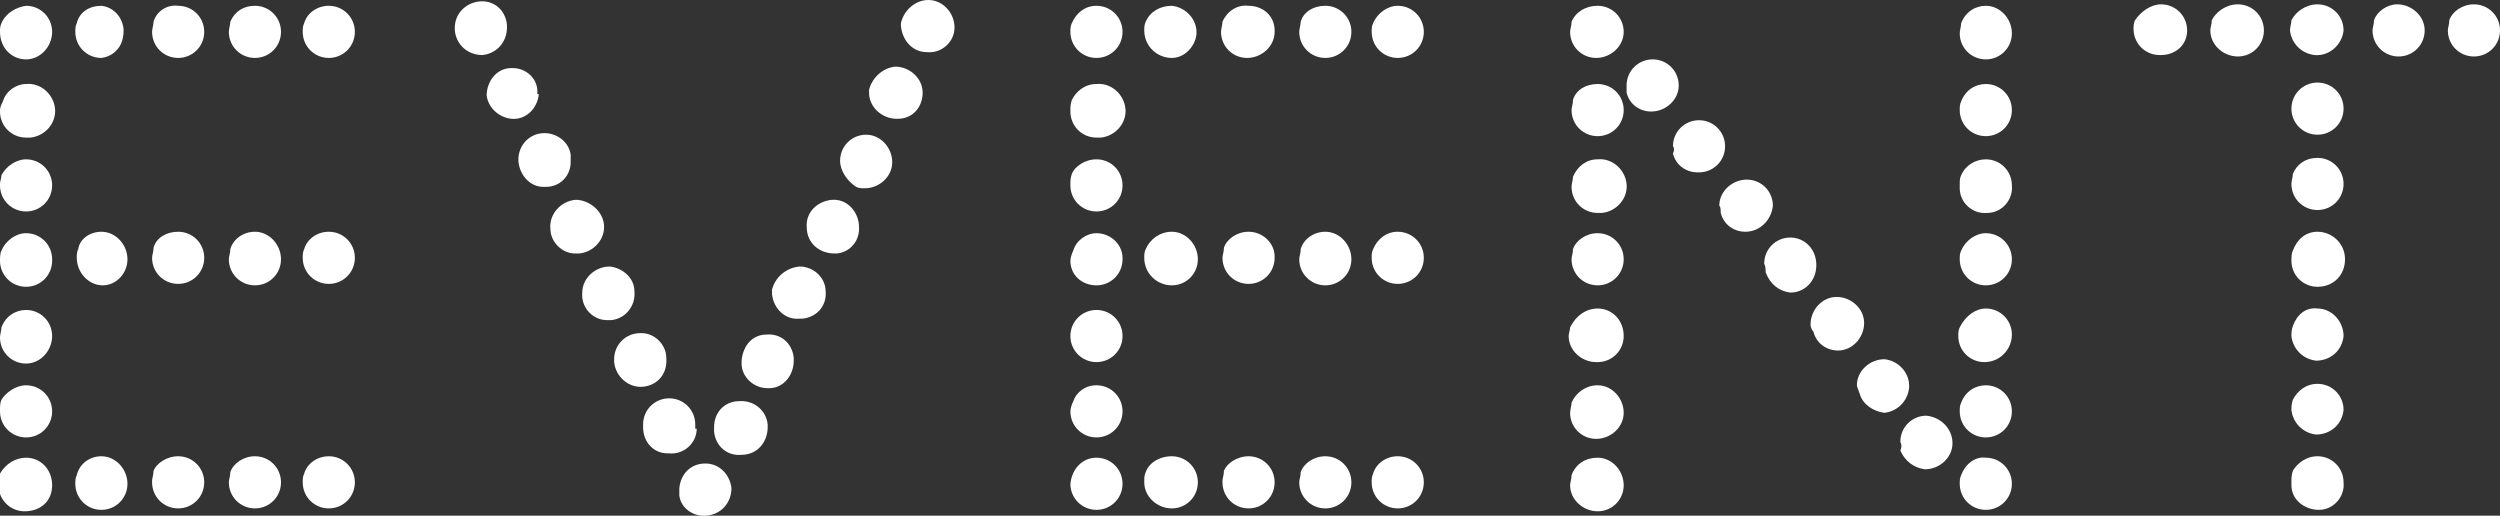
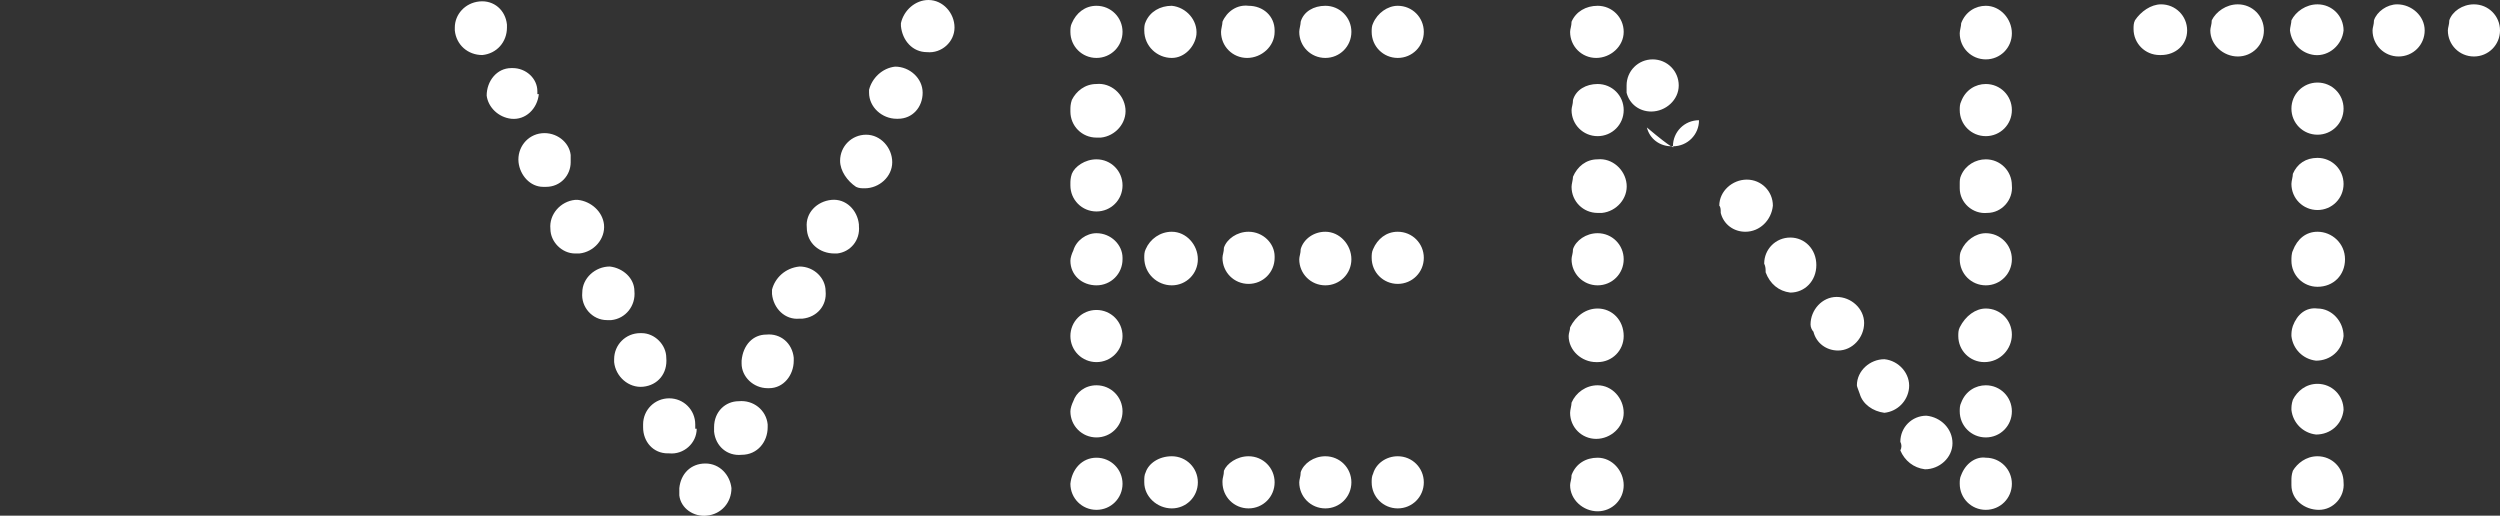
<svg xmlns="http://www.w3.org/2000/svg" version="1.1" id="レイヤー_1" x="0px" y="0px" viewBox="0 0 172.6 35.6" style="enable-background:new 0 0 172.6 35.6;" xml:space="preserve">
  <rect x="0" y="0" width="172.6" height="35.6" fill="#333333" stroke="none" />
  <style type="text/css">
	.st0{fill:#FFFFFF;}
</style>
  <title>event</title>
  <g>
    <g id="EVENT">
-       <path class="st0" d="M1.8,0.4c1,0,1.8,0.8,1.8,1.8S2.8,4.1,1.8,4.1C0.8,4.1,0,3.3,0,2.2c0,0,0,0,0,0C0,2,0,1.8,0.1,1.6    C0.4,0.9,1.1,0.5,1.8,0.4z M1.8,5.8c1-0.1,1.9,0.7,2,1.7c0.1,1-0.7,1.9-1.7,2c-0.1,0-0.2,0-0.3,0C0.8,9.5,0,8.7,0,7.7    c0,0,0,0,0-0.1C0,7.4,0.1,7.2,0.2,7C0.4,6.3,1.1,5.8,1.8,5.8z M1.8,11c1,0,1.8,0.8,1.8,1.8c0,1-0.8,1.8-1.8,1.8    c-1,0-1.8-0.8-1.8-1.8c0,0,0,0,0-0.1c0-0.2,0.1-0.4,0.1-0.6C0.4,11.5,1.1,11,1.8,11L1.8,11z M1.8,16.1c1,0,1.8,0.8,1.8,1.8    c0,0,0,0.1,0,0.1c0,1-0.8,1.8-1.8,1.8S0,19,0,18c0-0.2,0-0.5,0.1-0.7C0.4,16.6,1.1,16.1,1.8,16.1L1.8,16.1z M1.8,21.4    c1,0,1.8,0.8,1.8,1.8c0,0,0,0,0,0c0,1-0.8,1.9-1.8,1.9c0,0,0,0,0,0c-1,0-1.8-0.8-1.8-1.8c0-0.2,0.1-0.5,0.1-0.7    C0.4,21.8,1.1,21.4,1.8,21.4L1.8,21.4z M1.8,26.6c1,0,1.8,0.8,1.8,1.8c0,1-0.8,1.8-1.8,1.8c-1,0-1.8-0.8-1.8-1.8c0,0,0,0,0-0.1    c0-0.2,0-0.5,0.1-0.7C0.4,27.1,1.1,26.6,1.8,26.6z M1.8,31.6c1,0,1.8,0.8,1.8,1.9s-0.8,1.8-1.9,1.8c-1,0-1.8-0.8-1.8-1.8    c0,0,0,0,0-0.1c0-0.2,0.1-0.5,0.1-0.7C0.4,32,1.1,31.6,1.8,31.6L1.8,31.6z M7,0.4c1,0.1,1.7,1.1,1.5,2.1C8.4,3.3,7.8,3.9,7,4    C6,4,5.2,3.2,5.2,2.2c0-0.2,0-0.4,0.1-0.6C5.5,0.8,6.2,0.4,7,0.4z M7,16c1,0,1.8,0.9,1.8,1.9c0,0,0,0,0,0c0,1-0.8,1.8-1.7,1.8    c0,0,0,0,0,0c-1,0-1.8-0.9-1.8-1.9c0-0.2,0-0.4,0.1-0.6C5.5,16.5,6.2,16,7,16z M7,31.5c1,0,1.8,0.9,1.8,1.9c0,1-0.8,1.8-1.8,1.8    c-1,0-1.8-0.8-1.8-1.8c0,0,0,0,0,0c0-0.2,0-0.4,0.1-0.6C5.5,32,6.2,31.5,7,31.5z M12.3,0.4c1,0,1.8,0.8,1.8,1.8    c0,1-0.8,1.8-1.8,1.8c-1,0-1.8-0.8-1.8-1.8c0-0.2,0.1-0.5,0.1-0.7C10.8,0.8,11.5,0.3,12.3,0.4z M12.3,16c1,0,1.8,0.8,1.8,1.8    c0,0,0,0,0,0c0,1-0.8,1.8-1.8,1.8c-1,0-1.8-0.8-1.8-1.8c0,0,0,0,0,0c0-0.2,0.1-0.4,0.1-0.7C10.8,16.4,11.5,16,12.3,16z M12.3,31.5    c1,0,1.8,0.8,1.8,1.8c0,1-0.8,1.8-1.8,1.8c-1,0-1.8-0.8-1.8-1.8c0,0,0,0,0-0.1c0-0.2,0.1-0.4,0.1-0.7C10.8,32,11.5,31.5,12.3,31.5    L12.3,31.5z M17.6,0.4c1,0,1.8,0.8,1.8,1.8c0,1-0.8,1.8-1.8,1.8c-1,0-1.8-0.8-1.8-1.8c0-0.2,0.1-0.5,0.1-0.7    C16.2,0.8,16.8,0.4,17.6,0.4z M17.6,16c1,0,1.8,0.9,1.8,1.9c0,0,0,0,0,0c0,1-0.8,1.8-1.8,1.8c0,0,0,0,0,0c-1,0-1.8-0.8-1.8-1.8    c0-0.2,0.1-0.4,0.1-0.7C16.1,16.5,16.8,16,17.6,16z M17.6,31.5c1,0,1.8,0.8,1.8,1.8c0,0,0,0,0,0c0,1-0.8,1.8-1.8,1.8    c-1,0-1.8-0.8-1.8-1.8c0-0.2,0.1-0.4,0.1-0.7C16.1,32,16.8,31.5,17.6,31.5L17.6,31.5z M22.7,0.4c1,0,1.8,0.8,1.8,1.8    c0,1-0.8,1.8-1.8,1.8c-1,0-1.8-0.8-1.8-1.8c0,0,0,0,0,0c0-0.2,0-0.4,0.1-0.6C21.2,0.9,21.9,0.4,22.7,0.4z M22.7,16    c1,0,1.8,0.8,1.8,1.8c0,1-0.8,1.8-1.8,1.8c-1,0-1.8-0.8-1.8-1.8c0,0,0,0,0,0c0-0.2,0-0.4,0.1-0.6C21.2,16.5,21.9,16,22.7,16    L22.7,16z M22.7,31.5c1,0,1.8,0.8,1.8,1.8s-0.8,1.8-1.8,1.8c-1,0-1.8-0.8-1.8-1.8c0,0,0,0,0,0c0-0.2,0-0.4,0.1-0.6    C21.2,32,21.9,31.5,22.7,31.5L22.7,31.5z" />
      <path class="st0" d="M35,1.9c0,1-0.7,1.8-1.7,1.9c-1,0-1.8-0.7-1.9-1.7c0-0.1,0-0.2,0-0.2c0-0.9,0.7-1.7,1.7-1.8    c1-0.1,1.8,0.6,1.9,1.6c0,0,0,0.1,0,0.1V1.9z M37.2,6.5c-0.1,1-0.9,1.8-1.9,1.7c-0.9-0.1-1.6-0.8-1.7-1.6c0-1,0.7-1.9,1.7-1.9    c0,0,0.1,0,0.1,0c0.9,0,1.7,0.7,1.7,1.6V6.5z M39.4,11.2c0,0.9-0.7,1.7-1.7,1.7c-0.1,0-0.2,0-0.2,0c-0.9,0-1.6-0.8-1.7-1.7    c-0.1-1,0.6-1.9,1.6-2c1-0.1,1.9,0.6,2,1.5c0,0,0,0.1,0,0.1L39.4,11.2z M39.7,17.5c-0.9,0-1.7-0.8-1.7-1.7c-0.1-1,0.7-1.9,1.7-2    c0.1,0,0.1,0,0.2,0c0.9,0.1,1.7,0.8,1.8,1.7c0.1,1-0.7,1.9-1.7,2C39.9,17.5,39.8,17.5,39.7,17.5z M41.9,22.1c-1,0-1.8-0.9-1.7-1.9    c0-1,0.9-1.8,1.9-1.8c0,0,0,0,0,0c0.9,0.1,1.7,0.8,1.7,1.7c0.1,1-0.6,1.9-1.6,2C42.1,22.1,42,22.1,41.9,22.1z M44.4,26.7    c-1,0.1-1.9-0.7-2-1.7c0-0.1,0-0.1,0-0.2c0-1,0.8-1.8,1.8-1.8c0,0,0.1,0,0.1,0c0.9,0,1.7,0.8,1.7,1.7    C46.1,25.8,45.4,26.6,44.4,26.7z M48.1,29.6c0,1-0.9,1.8-1.9,1.7c0,0,0,0-0.1,0c-1,0-1.7-0.8-1.7-1.8c0-0.1,0-0.1,0-0.2    c0-1,0.8-1.8,1.8-1.8c1,0,1.8,0.8,1.8,1.8V29.6z M48.7,32c1,0,1.7,0.8,1.8,1.7c0,1-0.7,1.8-1.7,1.9c-0.9,0.1-1.8-0.5-1.9-1.4    c0-0.1,0-0.2,0-0.2v-0.3C47,32.7,47.7,32,48.7,32z M51,27.7c1-0.1,1.9,0.6,2,1.6c0,0.1,0,0.1,0,0.2c0,1-0.7,1.9-1.8,1.9    c0,0,0,0,0,0c-1,0.1-1.8-0.6-1.9-1.6c0,0,0-0.1,0-0.1v-0.2C49.3,28.4,50.1,27.7,51,27.7z M52.9,23.1c1-0.1,1.8,0.6,1.9,1.6    c0,0.1,0,0.1,0,0.2c0,1-0.7,1.9-1.7,1.9c0,0-0.1,0-0.1,0c-1,0-1.8-0.8-1.8-1.7c0,0,0,0,0,0v-0.2C51.3,23.8,52,23.1,52.9,23.1    L52.9,23.1z M55.2,18.4c1,0,1.8,0.8,1.8,1.7c0.1,1-0.6,1.8-1.6,1.9c-0.1,0-0.1,0-0.2,0c-1,0.1-1.8-0.7-1.9-1.7c0,0,0,0,0-0.1v-0.2    C53.5,19.2,54.2,18.5,55.2,18.4L55.2,18.4z M57.4,13.8c1-0.1,1.8,0.7,1.9,1.7c0,0,0,0,0,0.1c0.1,1-0.6,1.8-1.5,1.9    c-0.1,0-0.1,0-0.2,0c-1,0-1.9-0.7-1.9-1.8C55.6,14.7,56.4,13.9,57.4,13.8L57.4,13.8z M58,11.1c0-1,0.8-1.8,1.8-1.8l0,0    c1,0,1.8,0.9,1.8,1.9c0,1-0.9,1.8-1.9,1.8c-0.2,0-0.4,0-0.6-0.1C58.5,12.5,58,11.8,58,11.1z M61.8,4.6c1,0,1.9,0.8,1.9,1.8    c0,0,0,0,0,0c0,1-0.7,1.8-1.7,1.8c0,0,0,0-0.1,0c-1,0-1.9-0.8-1.9-1.8c0-0.1,0-0.2,0-0.2C60.2,5.4,60.9,4.7,61.8,4.6L61.8,4.6z     M64.1,0c1,0,1.8,0.9,1.8,1.9c0,0,0,0,0,0c0,1-0.9,1.8-1.9,1.7c-1,0-1.7-0.8-1.8-1.8V1.6C62.4,0.7,63.2,0,64.1,0z" />
      <path class="st0" d="M75.7,0.4c1,0,1.8,0.8,1.8,1.8s-0.8,1.8-1.8,1.8c-1,0-1.8-0.8-1.8-1.8c0,0,0,0,0,0c0-0.2,0-0.4,0.1-0.6    C74.3,0.9,74.9,0.4,75.7,0.4z M75.7,5.8c1-0.1,1.9,0.7,2,1.7S77,9.4,76,9.5c-0.1,0-0.2,0-0.3,0c-1,0-1.8-0.8-1.8-1.8    c0,0,0,0,0-0.1c0-0.2,0-0.4,0.1-0.7C74.3,6.3,74.9,5.8,75.7,5.8z M75.7,11c1,0,1.8,0.8,1.8,1.8c0,1-0.8,1.8-1.8,1.8    c-1,0-1.8-0.8-1.8-1.8c0,0,0,0,0-0.1c0-0.2,0-0.4,0.1-0.7C74.2,11.5,74.9,11,75.7,11L75.7,11z M75.7,16.1c1,0,1.8,0.8,1.8,1.7    c0,0,0,0.1,0,0.1c0,1-0.8,1.8-1.8,1.8S73.9,19,73.9,18c0-0.2,0.1-0.5,0.2-0.7C74.3,16.6,75,16.1,75.7,16.1L75.7,16.1z M75.7,21.4    c1,0,1.8,0.8,1.8,1.8c0,1-0.8,1.8-1.8,1.8s-1.8-0.8-1.8-1.8C73.9,22.2,74.7,21.4,75.7,21.4L75.7,21.4z M75.7,26.6    c1,0,1.8,0.8,1.8,1.8c0,1-0.8,1.8-1.8,1.8c-1,0-1.8-0.8-1.8-1.8c0,0,0,0,0,0c0-0.2,0.1-0.5,0.2-0.7C74.3,27.1,74.9,26.6,75.7,26.6    z M75.7,31.6c1,0,1.8,0.8,1.8,1.8c0,1-0.8,1.8-1.8,1.8c0,0,0,0,0,0c-1,0-1.8-0.8-1.8-1.8c0,0,0,0,0,0C74,32.4,74.7,31.6,75.7,31.6    L75.7,31.6z M80.9,0.4c1,0.1,1.8,1,1.7,2C82.5,3.2,81.8,4,80.9,4c-1,0-1.9-0.8-1.9-1.9c0-0.2,0-0.4,0.1-0.6    C79.4,0.8,80.1,0.4,80.9,0.4z M80.9,16c1,0,1.8,0.9,1.8,1.9c0,1-0.8,1.8-1.8,1.8c0,0,0,0,0,0c-1,0-1.9-0.8-1.9-1.9    c0-0.2,0-0.4,0.1-0.6C79.4,16.5,80.1,16,80.9,16L80.9,16z M80.9,31.5c1,0,1.8,0.8,1.8,1.8c0,0,0,0,0,0c0,1-0.8,1.8-1.8,1.8    c0,0,0,0,0,0c-1,0-1.9-0.8-1.9-1.8c0,0,0-0.1,0-0.1c0-0.2,0-0.4,0.1-0.6C79.3,32,80,31.5,80.9,31.5L80.9,31.5z M86.2,0.4    c1,0,1.8,0.7,1.8,1.7c0,0,0,0,0,0.1c0,1-0.9,1.8-1.9,1.8c-1,0-1.8-0.8-1.8-1.8c0-0.2,0.1-0.5,0.1-0.7C84.7,0.8,85.4,0.3,86.2,0.4z     M86.2,16c1,0,1.8,0.8,1.8,1.7c0,0,0,0,0,0.1c0,1-0.8,1.8-1.8,1.8s-1.8-0.8-1.8-1.8c0-0.2,0.1-0.4,0.1-0.7    C84.7,16.5,85.4,16,86.2,16L86.2,16z M86.2,31.5c1,0,1.8,0.8,1.8,1.8s-0.8,1.8-1.8,1.8c-1,0-1.8-0.8-1.8-1.8c0,0,0,0,0-0.1    c0-0.2,0.1-0.4,0.1-0.7C84.7,32,85.4,31.5,86.2,31.5L86.2,31.5z M91.5,0.4c1,0,1.8,0.8,1.8,1.8c0,1-0.8,1.8-1.8,1.8    c-1,0-1.8-0.8-1.8-1.8c0-0.2,0.1-0.5,0.1-0.7C90,0.8,90.7,0.4,91.5,0.4z M91.5,16c1,0,1.8,0.9,1.8,1.9c0,1-0.8,1.8-1.8,1.8    c0,0,0,0,0,0c-1,0-1.8-0.8-1.8-1.8v0c0-0.2,0.1-0.4,0.1-0.7C90,16.5,90.7,16,91.5,16L91.5,16z M91.5,31.5c1,0,1.8,0.8,1.8,1.8    c0,0,0,0,0,0c0,1-0.8,1.8-1.8,1.8s-1.8-0.8-1.8-1.8c0-0.2,0.1-0.4,0.1-0.7C90,32,90.7,31.5,91.5,31.5L91.5,31.5z M96.5,0.4    c1,0,1.8,0.8,1.8,1.8c0,1-0.8,1.8-1.8,1.8s-1.8-0.8-1.8-1.8c0-0.2,0-0.4,0.1-0.6C95.1,0.9,95.8,0.4,96.5,0.4z M96.5,16    c1,0,1.8,0.8,1.8,1.8v0c0,1-0.8,1.8-1.8,1.8s-1.8-0.8-1.8-1.8c0-0.2,0-0.4,0.1-0.6C95.1,16.5,95.7,16,96.5,16L96.5,16z M96.5,31.5    c1,0,1.8,0.8,1.8,1.8s-0.8,1.8-1.8,1.8l0,0c-1,0-1.8-0.8-1.8-1.8c0,0,0,0,0,0c0-0.2,0-0.4,0.1-0.6C95,32,95.7,31.5,96.5,31.5    L96.5,31.5z" />
-       <path class="st0" d="M110.3,0.4c1,0,1.8,0.8,1.8,1.8c0,0,0,0,0,0c0,1-0.9,1.8-1.9,1.8c-1,0-1.8-0.8-1.8-1.8c0,0,0,0,0,0    c0-0.2,0.1-0.4,0.1-0.7C108.8,0.8,109.5,0.4,110.3,0.4z M110.3,5.8c1,0,1.8,0.8,1.8,1.8s-0.8,1.8-1.8,1.8c-1,0-1.8-0.8-1.8-1.8    c0,0,0,0,0,0c0-0.2,0.1-0.4,0.1-0.7C108.8,6.2,109.5,5.8,110.3,5.8L110.3,5.8z M110.3,11c1-0.1,1.9,0.7,2,1.7s-0.7,1.9-1.7,2    c-0.1,0-0.2,0-0.3,0c-1,0-1.8-0.8-1.8-1.8c0,0,0,0,0,0c0-0.2,0.1-0.5,0.1-0.7C108.9,11.5,109.5,11,110.3,11L110.3,11z M110.3,16.1    c1,0,1.8,0.8,1.8,1.8c0,1-0.8,1.8-1.8,1.8c-1,0-1.8-0.8-1.8-1.8c0,0,0,0,0,0c0-0.2,0.1-0.4,0.1-0.7    C108.8,16.6,109.5,16.1,110.3,16.1L110.3,16.1z M110.3,21.3c1,0,1.8,0.8,1.8,1.9c0,0,0,0,0,0c0,1-0.8,1.8-1.8,1.8c0,0,0,0-0.1,0    c-1,0-1.9-0.8-1.9-1.8c0,0,0,0,0,0c0-0.2,0.1-0.4,0.1-0.6C108.8,21.8,109.5,21.3,110.3,21.3L110.3,21.3z M110.3,26.6    c1,0,1.8,0.9,1.8,1.9s-0.9,1.8-1.9,1.8c-1,0-1.8-0.8-1.8-1.8c0-0.2,0.1-0.5,0.1-0.7C108.8,27.1,109.5,26.6,110.3,26.6z     M110.3,31.6c1,0,1.8,0.9,1.8,1.9c0,0,0,0,0,0c0,1-0.8,1.8-1.8,1.8c-1,0-1.9-0.8-1.9-1.8c0,0,0,0,0,0c0-0.2,0.1-0.4,0.1-0.7    C108.8,32,109.5,31.6,110.3,31.6L110.3,31.6z M112.3,5.9c0-1,0.8-1.8,1.8-1.8s1.8,0.8,1.8,1.8c0,1-0.9,1.8-1.9,1.8    c-0.8,0-1.5-0.5-1.7-1.3C112.3,6.2,112.3,6,112.3,5.9L112.3,5.9z M115.5,10.1c0-1,0.8-1.8,1.8-1.8c1,0,1.8,0.8,1.8,1.8    c0,1-0.8,1.8-1.8,1.8c0,0,0,0-0.1,0c-0.8,0-1.5-0.5-1.7-1.3C115.6,10.4,115.6,10.2,115.5,10.1L115.5,10.1z M118.7,14.2    c0-1,0.9-1.8,1.9-1.8c1,0,1.8,0.8,1.8,1.8c-0.1,1-0.9,1.8-1.9,1.8c-0.8,0-1.5-0.5-1.7-1.3C118.8,14.5,118.8,14.3,118.7,14.2    L118.7,14.2z M121.8,18.2c0-1,0.8-1.8,1.8-1.8c1,0,1.8,0.8,1.8,1.9s-0.8,1.9-1.8,1.9c-0.8-0.1-1.4-0.6-1.7-1.4    C121.9,18.6,121.9,18.4,121.8,18.2L121.8,18.2z M125,22.4c0-1,0.8-1.9,1.8-1.9c1,0,1.9,0.8,1.9,1.8c0,1-0.8,1.9-1.8,1.9    c0,0,0,0,0,0c-0.8,0-1.5-0.5-1.7-1.3C125.1,22.8,125,22.6,125,22.4L125,22.4z M128.2,26.6c0-1,0.9-1.8,1.9-1.8c1,0.1,1.8,1,1.7,2    c-0.1,0.9-0.8,1.6-1.7,1.7c-0.8-0.1-1.5-0.6-1.7-1.3C128.3,26.9,128.2,26.7,128.2,26.6L128.2,26.6z M131.2,30.5    c0-1,0.8-1.8,1.8-1.8c1,0.1,1.8,0.9,1.8,1.9c0,1-0.9,1.8-1.9,1.8c-0.8-0.1-1.4-0.6-1.7-1.3C131.3,30.9,131.3,30.7,131.2,30.5    L131.2,30.5z M137.1,0.4c1,0,1.8,0.9,1.8,1.9c0,0,0,0,0,0c0,1-0.8,1.8-1.8,1.8c0,0,0,0,0,0c-1,0-1.8-0.8-1.8-1.8    c0-0.2,0.1-0.5,0.1-0.7C135.7,0.8,136.4,0.4,137.1,0.4z M137.1,5.8c1,0,1.8,0.8,1.8,1.8s-0.8,1.8-1.8,1.8s-1.8-0.8-1.8-1.8    c0,0,0,0,0,0c0-0.2,0-0.4,0.1-0.6C135.7,6.2,136.4,5.8,137.1,5.8z M137.1,11c1,0,1.8,0.8,1.8,1.8c0.1,1-0.7,1.9-1.7,1.9    c-1,0.1-1.9-0.7-1.9-1.7c0-0.1,0-0.2,0-0.3c0-0.2,0-0.4,0.1-0.6C135.7,11.4,136.4,11,137.1,11L137.1,11z M137.1,16.1    c1,0,1.8,0.8,1.8,1.8s-0.8,1.8-1.8,1.8s-1.8-0.8-1.8-1.8c0,0,0,0,0,0c0-0.2,0-0.4,0.1-0.6C135.7,16.6,136.4,16.1,137.1,16.1z     M137.1,21.3c1,0,1.8,0.8,1.8,1.8c0,0,0,0,0,0c0,1-0.8,1.9-1.9,1.9c0,0,0,0,0,0c-1,0-1.8-0.8-1.8-1.8c0-0.2,0-0.4,0.1-0.6    C135.7,21.8,136.4,21.3,137.1,21.3z M137.1,26.6c1,0,1.8,0.8,1.8,1.8s-0.8,1.8-1.8,1.8s-1.8-0.8-1.8-1.8c0,0,0,0,0,0    c0-0.2,0-0.4,0.1-0.6C135.7,27,136.4,26.6,137.1,26.6z M137.1,31.6c1,0,1.8,0.8,1.8,1.8s-0.8,1.8-1.8,1.8s-1.8-0.8-1.8-1.8    c0,0,0,0,0,0c0-0.2,0-0.4,0.1-0.6C135.7,32,136.4,31.5,137.1,31.6L137.1,31.6z" />
+       <path class="st0" d="M110.3,0.4c1,0,1.8,0.8,1.8,1.8c0,0,0,0,0,0c0,1-0.9,1.8-1.9,1.8c-1,0-1.8-0.8-1.8-1.8c0,0,0,0,0,0    c0-0.2,0.1-0.4,0.1-0.7C108.8,0.8,109.5,0.4,110.3,0.4z M110.3,5.8c1,0,1.8,0.8,1.8,1.8s-0.8,1.8-1.8,1.8c-1,0-1.8-0.8-1.8-1.8    c0,0,0,0,0,0c0-0.2,0.1-0.4,0.1-0.7C108.8,6.2,109.5,5.8,110.3,5.8L110.3,5.8z M110.3,11c1-0.1,1.9,0.7,2,1.7s-0.7,1.9-1.7,2    c-0.1,0-0.2,0-0.3,0c-1,0-1.8-0.8-1.8-1.8c0,0,0,0,0,0c0-0.2,0.1-0.5,0.1-0.7C108.9,11.5,109.5,11,110.3,11L110.3,11z M110.3,16.1    c1,0,1.8,0.8,1.8,1.8c0,1-0.8,1.8-1.8,1.8c-1,0-1.8-0.8-1.8-1.8c0,0,0,0,0,0c0-0.2,0.1-0.4,0.1-0.7    C108.8,16.6,109.5,16.1,110.3,16.1L110.3,16.1z M110.3,21.3c1,0,1.8,0.8,1.8,1.9c0,0,0,0,0,0c0,1-0.8,1.8-1.8,1.8c0,0,0,0-0.1,0    c-1,0-1.9-0.8-1.9-1.8c0,0,0,0,0,0c0-0.2,0.1-0.4,0.1-0.6C108.8,21.8,109.5,21.3,110.3,21.3L110.3,21.3z M110.3,26.6    c1,0,1.8,0.9,1.8,1.9s-0.9,1.8-1.9,1.8c-1,0-1.8-0.8-1.8-1.8c0-0.2,0.1-0.5,0.1-0.7C108.8,27.1,109.5,26.6,110.3,26.6z     M110.3,31.6c1,0,1.8,0.9,1.8,1.9c0,0,0,0,0,0c0,1-0.8,1.8-1.8,1.8c-1,0-1.9-0.8-1.9-1.8c0,0,0,0,0,0c0-0.2,0.1-0.4,0.1-0.7    C108.8,32,109.5,31.6,110.3,31.6L110.3,31.6z M112.3,5.9c0-1,0.8-1.8,1.8-1.8s1.8,0.8,1.8,1.8c0,1-0.9,1.8-1.9,1.8    c-0.8,0-1.5-0.5-1.7-1.3C112.3,6.2,112.3,6,112.3,5.9L112.3,5.9z M115.5,10.1c0-1,0.8-1.8,1.8-1.8c0,1-0.8,1.8-1.8,1.8c0,0,0,0-0.1,0c-0.8,0-1.5-0.5-1.7-1.3C115.6,10.4,115.6,10.2,115.5,10.1L115.5,10.1z M118.7,14.2    c0-1,0.9-1.8,1.9-1.8c1,0,1.8,0.8,1.8,1.8c-0.1,1-0.9,1.8-1.9,1.8c-0.8,0-1.5-0.5-1.7-1.3C118.8,14.5,118.8,14.3,118.7,14.2    L118.7,14.2z M121.8,18.2c0-1,0.8-1.8,1.8-1.8c1,0,1.8,0.8,1.8,1.9s-0.8,1.9-1.8,1.9c-0.8-0.1-1.4-0.6-1.7-1.4    C121.9,18.6,121.9,18.4,121.8,18.2L121.8,18.2z M125,22.4c0-1,0.8-1.9,1.8-1.9c1,0,1.9,0.8,1.9,1.8c0,1-0.8,1.9-1.8,1.9    c0,0,0,0,0,0c-0.8,0-1.5-0.5-1.7-1.3C125.1,22.8,125,22.6,125,22.4L125,22.4z M128.2,26.6c0-1,0.9-1.8,1.9-1.8c1,0.1,1.8,1,1.7,2    c-0.1,0.9-0.8,1.6-1.7,1.7c-0.8-0.1-1.5-0.6-1.7-1.3C128.3,26.9,128.2,26.7,128.2,26.6L128.2,26.6z M131.2,30.5    c0-1,0.8-1.8,1.8-1.8c1,0.1,1.8,0.9,1.8,1.9c0,1-0.9,1.8-1.9,1.8c-0.8-0.1-1.4-0.6-1.7-1.3C131.3,30.9,131.3,30.7,131.2,30.5    L131.2,30.5z M137.1,0.4c1,0,1.8,0.9,1.8,1.9c0,0,0,0,0,0c0,1-0.8,1.8-1.8,1.8c0,0,0,0,0,0c-1,0-1.8-0.8-1.8-1.8    c0-0.2,0.1-0.5,0.1-0.7C135.7,0.8,136.4,0.4,137.1,0.4z M137.1,5.8c1,0,1.8,0.8,1.8,1.8s-0.8,1.8-1.8,1.8s-1.8-0.8-1.8-1.8    c0,0,0,0,0,0c0-0.2,0-0.4,0.1-0.6C135.7,6.2,136.4,5.8,137.1,5.8z M137.1,11c1,0,1.8,0.8,1.8,1.8c0.1,1-0.7,1.9-1.7,1.9    c-1,0.1-1.9-0.7-1.9-1.7c0-0.1,0-0.2,0-0.3c0-0.2,0-0.4,0.1-0.6C135.7,11.4,136.4,11,137.1,11L137.1,11z M137.1,16.1    c1,0,1.8,0.8,1.8,1.8s-0.8,1.8-1.8,1.8s-1.8-0.8-1.8-1.8c0,0,0,0,0,0c0-0.2,0-0.4,0.1-0.6C135.7,16.6,136.4,16.1,137.1,16.1z     M137.1,21.3c1,0,1.8,0.8,1.8,1.8c0,0,0,0,0,0c0,1-0.8,1.9-1.9,1.9c0,0,0,0,0,0c-1,0-1.8-0.8-1.8-1.8c0-0.2,0-0.4,0.1-0.6    C135.7,21.8,136.4,21.3,137.1,21.3z M137.1,26.6c1,0,1.8,0.8,1.8,1.8s-0.8,1.8-1.8,1.8s-1.8-0.8-1.8-1.8c0,0,0,0,0,0    c0-0.2,0-0.4,0.1-0.6C135.7,27,136.4,26.6,137.1,26.6z M137.1,31.6c1,0,1.8,0.8,1.8,1.8s-0.8,1.8-1.8,1.8s-1.8-0.8-1.8-1.8    c0,0,0,0,0,0c0-0.2,0-0.4,0.1-0.6C135.7,32,136.4,31.5,137.1,31.6L137.1,31.6z" />
      <path class="st0" d="M149.2,0.3c1,0,1.8,0.8,1.8,1.8c0,0,0,0,0,0c0,1-0.8,1.7-1.8,1.7c0,0,0,0-0.1,0c-1,0-1.8-0.8-1.8-1.8    c0,0,0,0,0,0c0-0.2,0-0.4,0.1-0.6C147.8,0.8,148.5,0.3,149.2,0.3z M154.5,0.3c1,0,1.8,0.8,1.8,1.8c0,0,0,0,0,0    c0,1-0.8,1.8-1.8,1.8c-1,0-1.9-0.8-1.9-1.8c0,0,0,0,0,0c0-0.2,0.1-0.4,0.1-0.7C153,0.8,153.7,0.3,154.5,0.3L154.5,0.3z M160,0.3    c1,0,1.8,0.8,1.8,1.8c0,0,0,0,0,0c-0.1,1-1,1.8-2,1.7c-0.9-0.1-1.6-0.8-1.7-1.7c0-0.2,0.1-0.5,0.1-0.7    C158.5,0.8,159.2,0.3,160,0.3L160,0.3z M160,5.7c1,0,1.8,0.8,1.8,1.8c0,1-0.8,1.8-1.8,1.8c-1,0-1.8-0.8-1.8-1.8S159,5.7,160,5.7    C160,5.7,160,5.7,160,5.7L160,5.7z M160,10.9c1,0,1.8,0.8,1.8,1.8c0,0,0,0,0,0c0,1-0.8,1.8-1.8,1.8c-1,0-1.8-0.8-1.8-1.8    c0-0.2,0.1-0.5,0.1-0.7C158.6,11.3,159.2,10.9,160,10.9L160,10.9z M160,16c1,0,1.9,0.8,1.9,1.9s-0.8,1.9-1.9,1.9    c-1,0-1.8-0.8-1.8-1.8c0-0.2,0-0.5,0.1-0.7C158.6,16.5,159.2,16,160,16z M160,21.3c1,0,1.8,0.9,1.8,1.9c-0.1,1-0.9,1.7-1.9,1.7    c-0.9-0.1-1.6-0.8-1.7-1.7c0-0.2,0-0.4,0.1-0.7C158.6,21.7,159.2,21.2,160,21.3L160,21.3z M160,26.5c1,0,1.8,0.8,1.8,1.8    c0,0,0,0,0,0c-0.1,1-0.9,1.7-1.9,1.7c-0.9-0.1-1.6-0.8-1.7-1.7c0-0.2,0-0.4,0.1-0.7C158.6,27,159.2,26.5,160,26.5L160,26.5z     M160,31.5c1,0,1.8,0.8,1.8,1.8c0.1,1-0.7,1.9-1.7,1.9s-1.9-0.7-1.9-1.7c0-0.1,0-0.2,0-0.3c0-0.2,0-0.4,0.1-0.7    C158.6,32,159.2,31.5,160,31.5L160,31.5z M165.5,0.3c1,0,1.9,0.8,1.9,1.8c0,0,0,0,0,0c0,1-0.8,1.8-1.8,1.8s-1.8-0.8-1.8-1.8    c0-0.2,0.1-0.4,0.1-0.7C164.1,0.8,164.8,0.3,165.5,0.3z M170.8,0.3c1,0,1.8,0.8,1.8,1.8c0,0,0,0,0,0c0,1-0.8,1.8-1.8,1.8    s-1.8-0.8-1.8-1.8c0-0.2,0.1-0.4,0.1-0.7C169.3,0.8,170,0.3,170.8,0.3z" />
    </g>
  </g>
</svg>